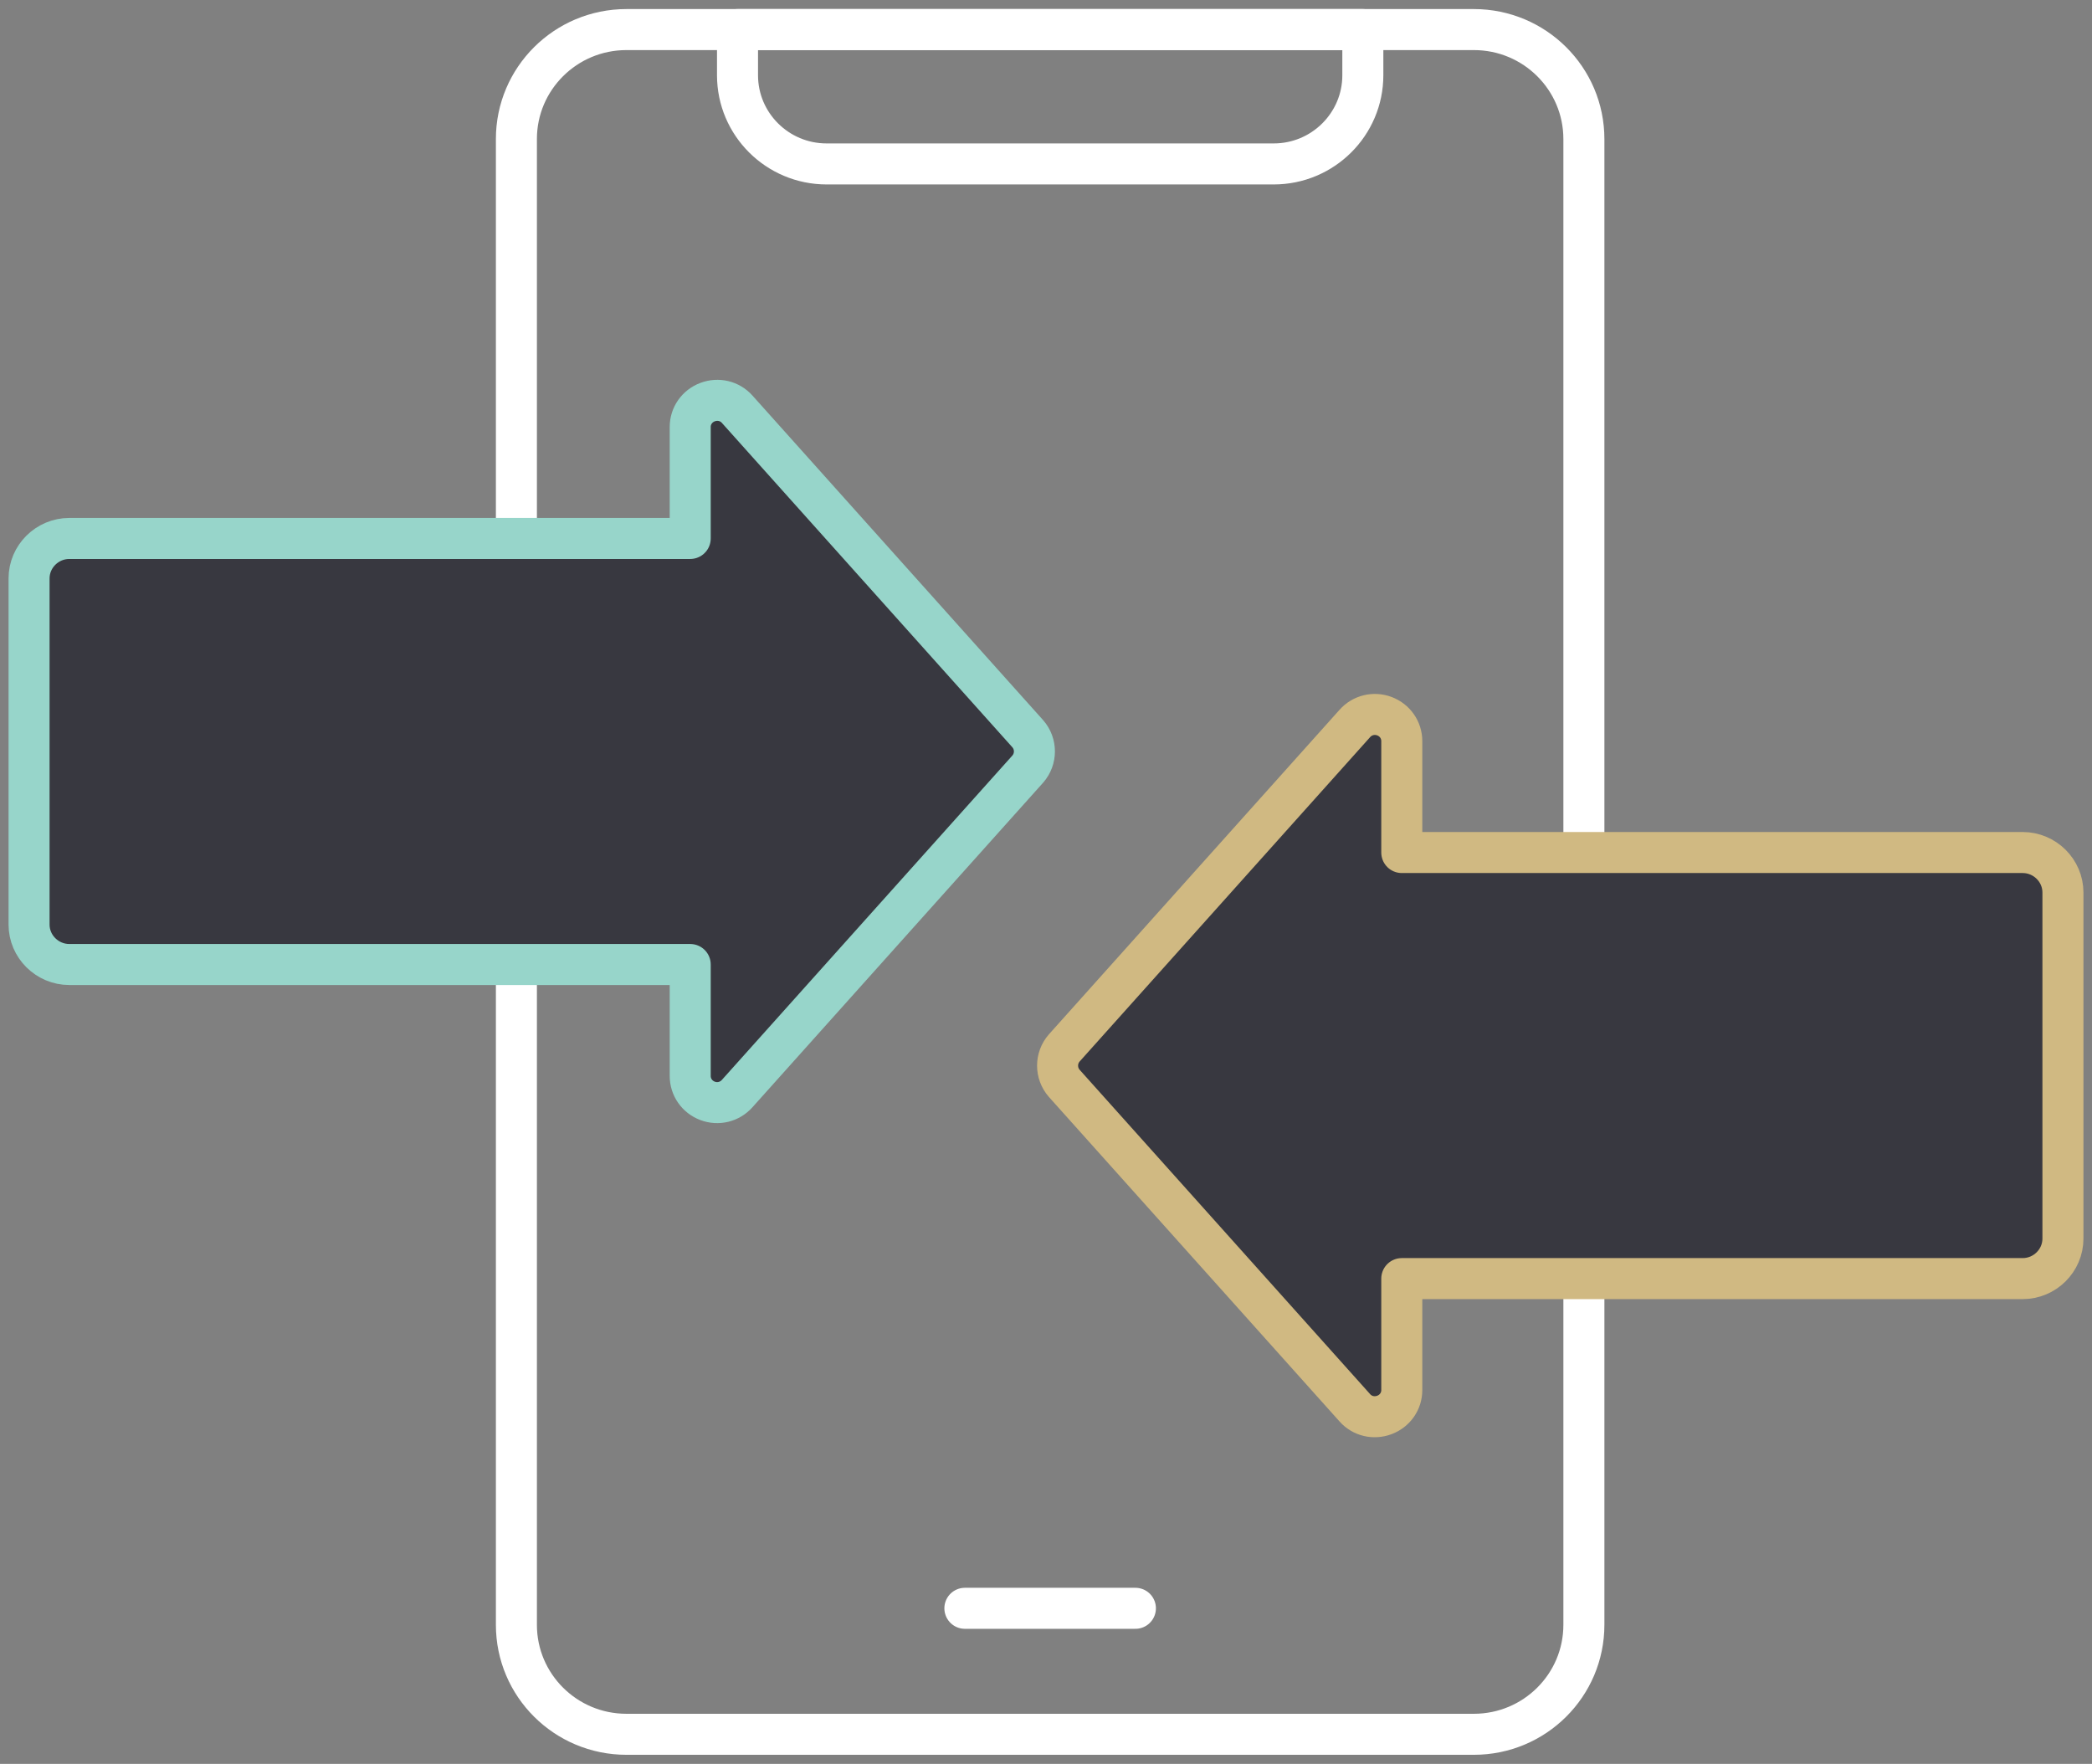
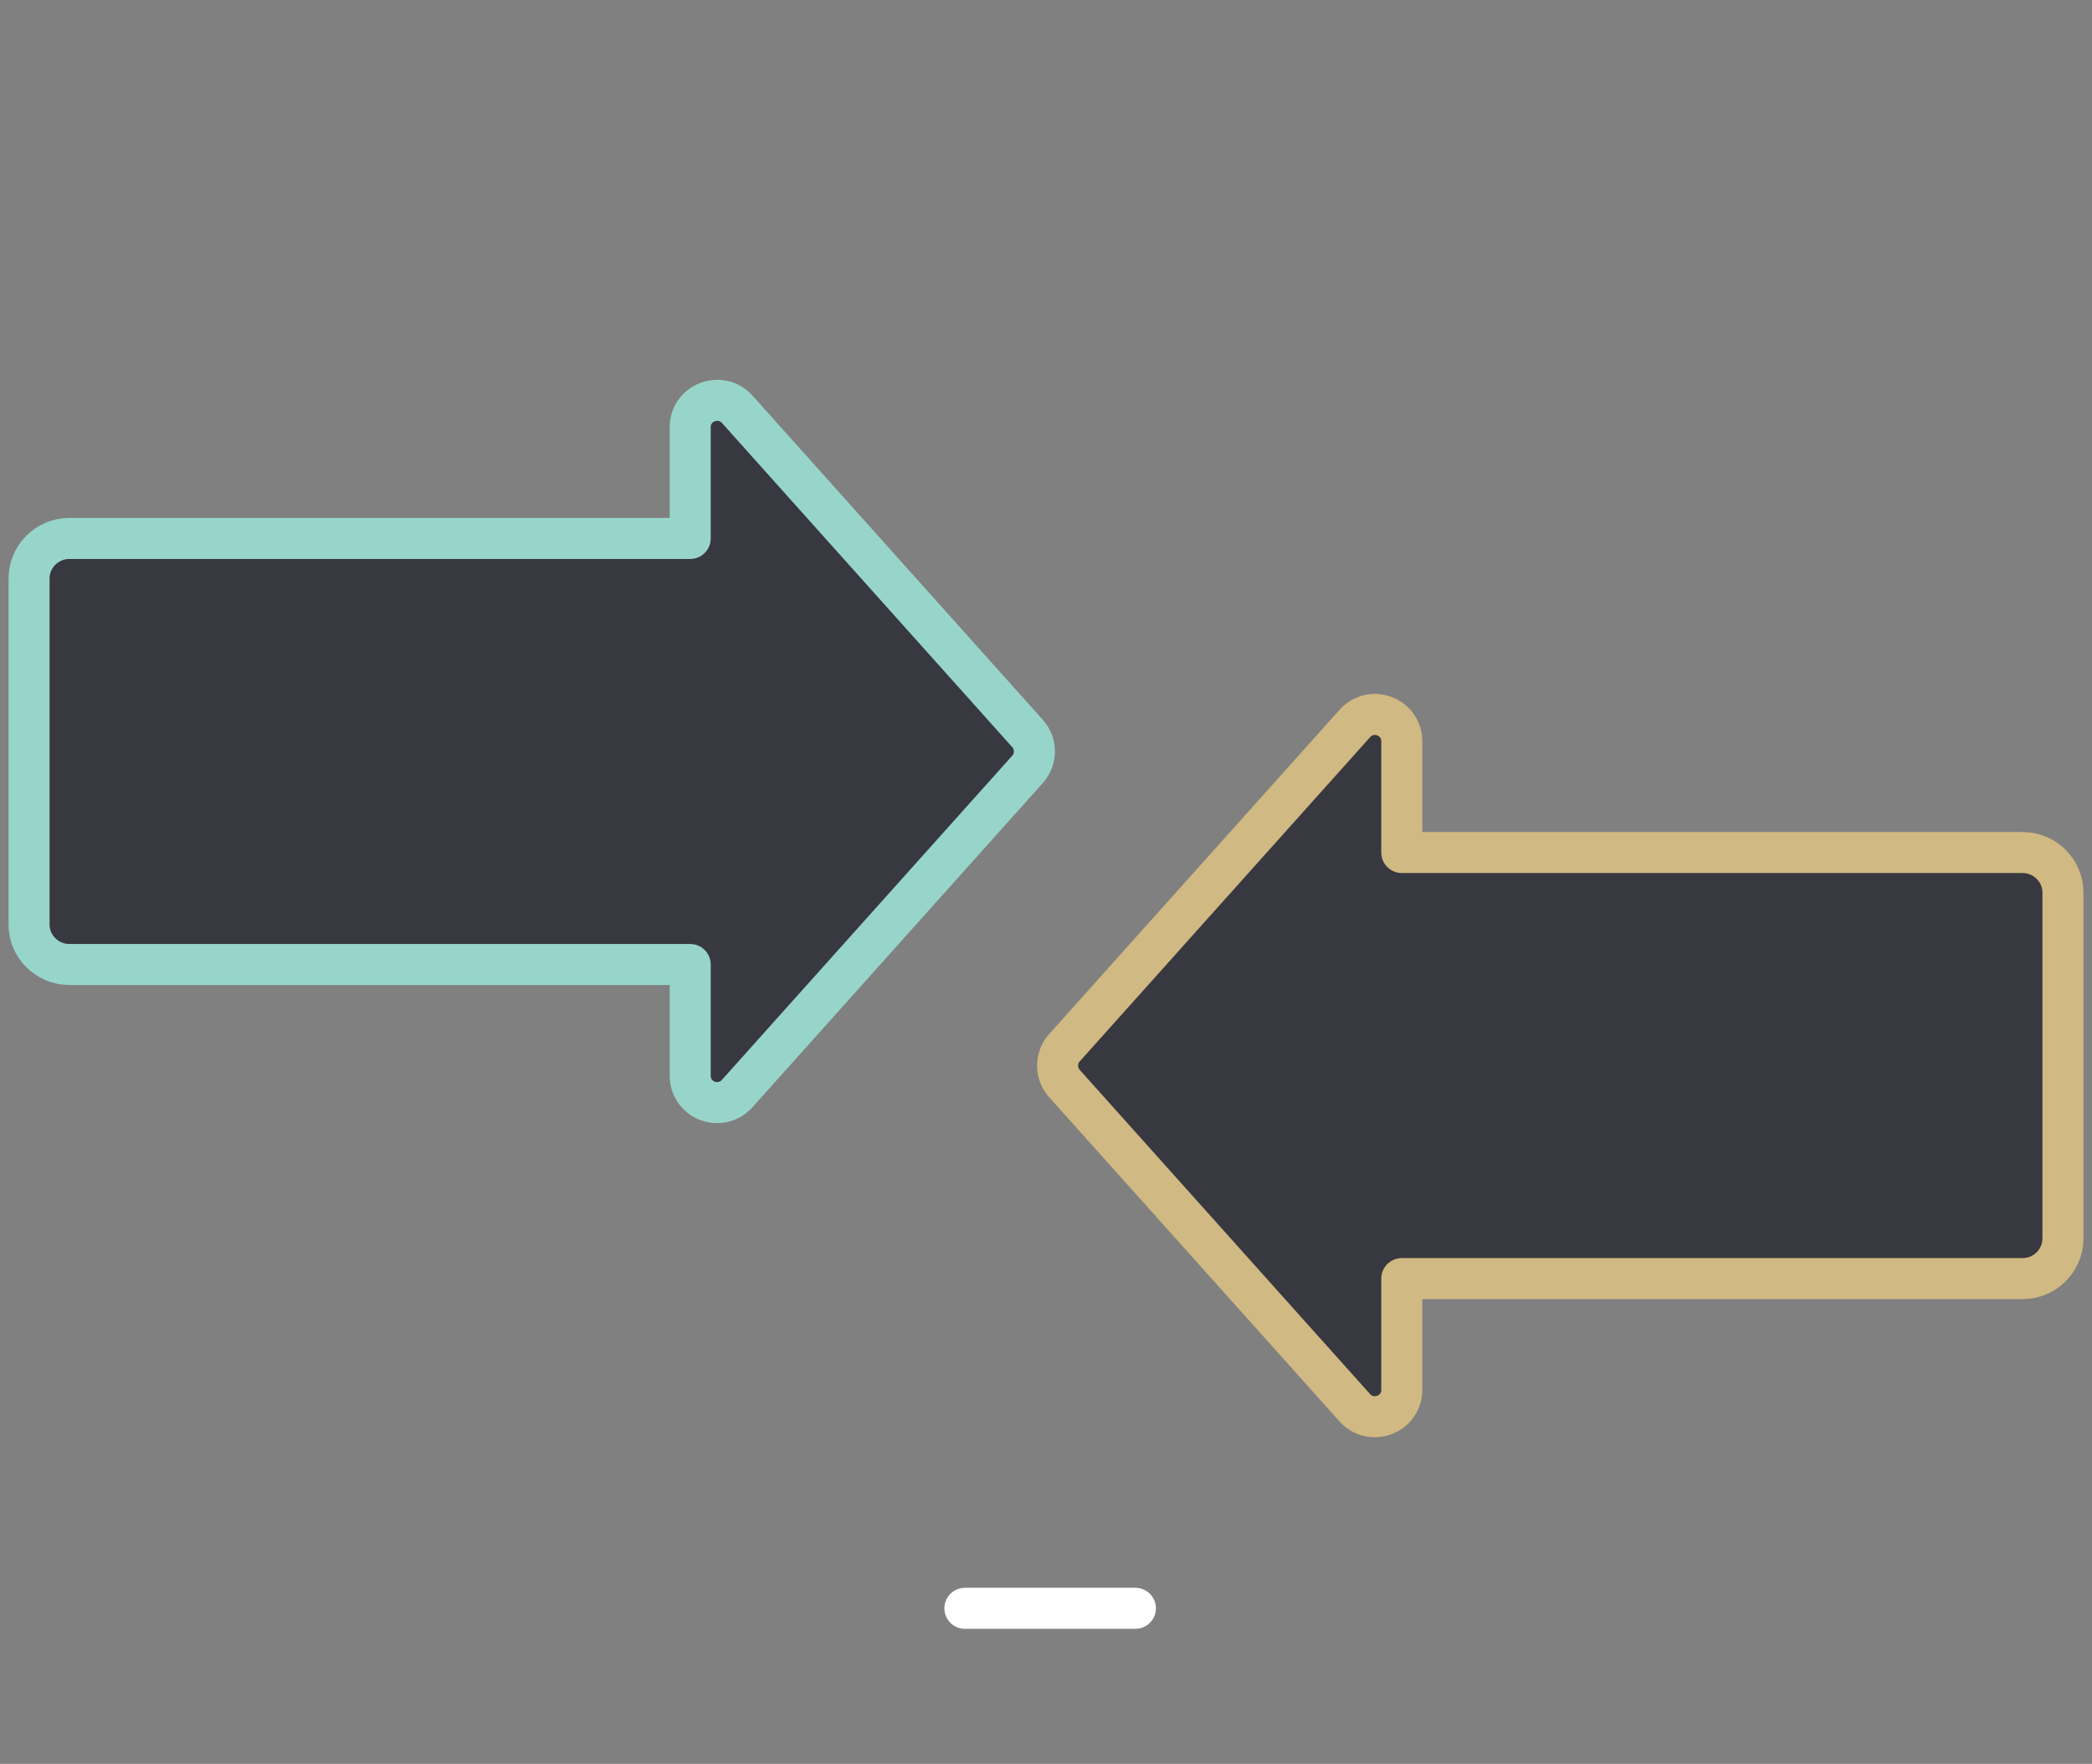
<svg xmlns="http://www.w3.org/2000/svg" width="102" height="86" viewBox="0 0 102 86" fill="none">
  <rect x="0" y="0" width="102" height="86" fill="#808080" stroke="none" />
  <g clip-path="url(#clip0_566_2940)">
-     <path d="M30.543 1.442H71.862C74.824 1.442 77.226 3.832 77.226 6.78V79.22C77.226 82.168 74.824 84.558 71.862 84.558H30.543C27.58 84.558 25.178 82.168 25.178 79.22V6.78C25.178 3.832 27.58 1.442 30.543 1.442Z" stroke="white" stroke-width="2" stroke-linecap="round" stroke-linejoin="round" />
    <path d="M55.359 78.415H47.045" stroke="white" stroke-width="2" stroke-linecap="round" stroke-linejoin="round" />
-     <path d="M66.448 1.442H35.959V3.668C35.959 6.055 37.905 7.993 40.305 7.993H62.101C64.501 7.993 66.448 6.055 66.448 3.668V1.442Z" stroke="white" stroke-width="2" stroke-linecap="round" stroke-linejoin="round" />
  </g>
  <path d="M100.583 43.515C100.583 42.444 99.698 41.566 98.62 41.566L68.347 41.566L68.347 36.136C68.347 35.589 68.013 35.112 67.501 34.919C66.989 34.727 66.422 34.865 66.058 35.273L51.89 51.094C51.673 51.341 51.565 51.649 51.565 51.957C51.565 52.265 51.673 52.573 51.89 52.82L66.058 68.64C66.422 69.049 66.989 69.18 67.501 68.987C68.013 68.794 68.347 68.317 68.347 67.778L68.347 62.34L98.62 62.34C99.698 62.34 100.583 61.462 100.583 60.391L100.583 43.515Z" fill="#383840" stroke="#D0B982" stroke-width="2" stroke-linecap="round" stroke-linejoin="round" />
  <path d="M1.417 45.078C1.417 46.148 2.301 47.026 3.38 47.026L33.653 47.026L33.653 52.457C33.653 53.004 33.987 53.481 34.499 53.674C35.011 53.866 35.578 53.728 35.942 53.319L50.11 37.499C50.327 37.252 50.435 36.944 50.435 36.636C50.435 36.328 50.327 36.02 50.11 35.773L35.942 19.952C35.578 19.544 35.011 19.413 34.499 19.606C33.987 19.798 33.653 20.276 33.653 20.815L33.653 26.253L3.38 26.253C2.301 26.253 1.417 27.131 1.417 28.202L1.417 45.078Z" fill="#383840" stroke="#97D5CA" stroke-width="2" stroke-linecap="round" stroke-linejoin="round" />
  <defs>
    <clipPath id="clip0_566_2940">
      <rect width="54.944" height="86" fill="white" transform="matrix(-1 0 0 1 78.675 0)" />
    </clipPath>
  </defs>
</svg>